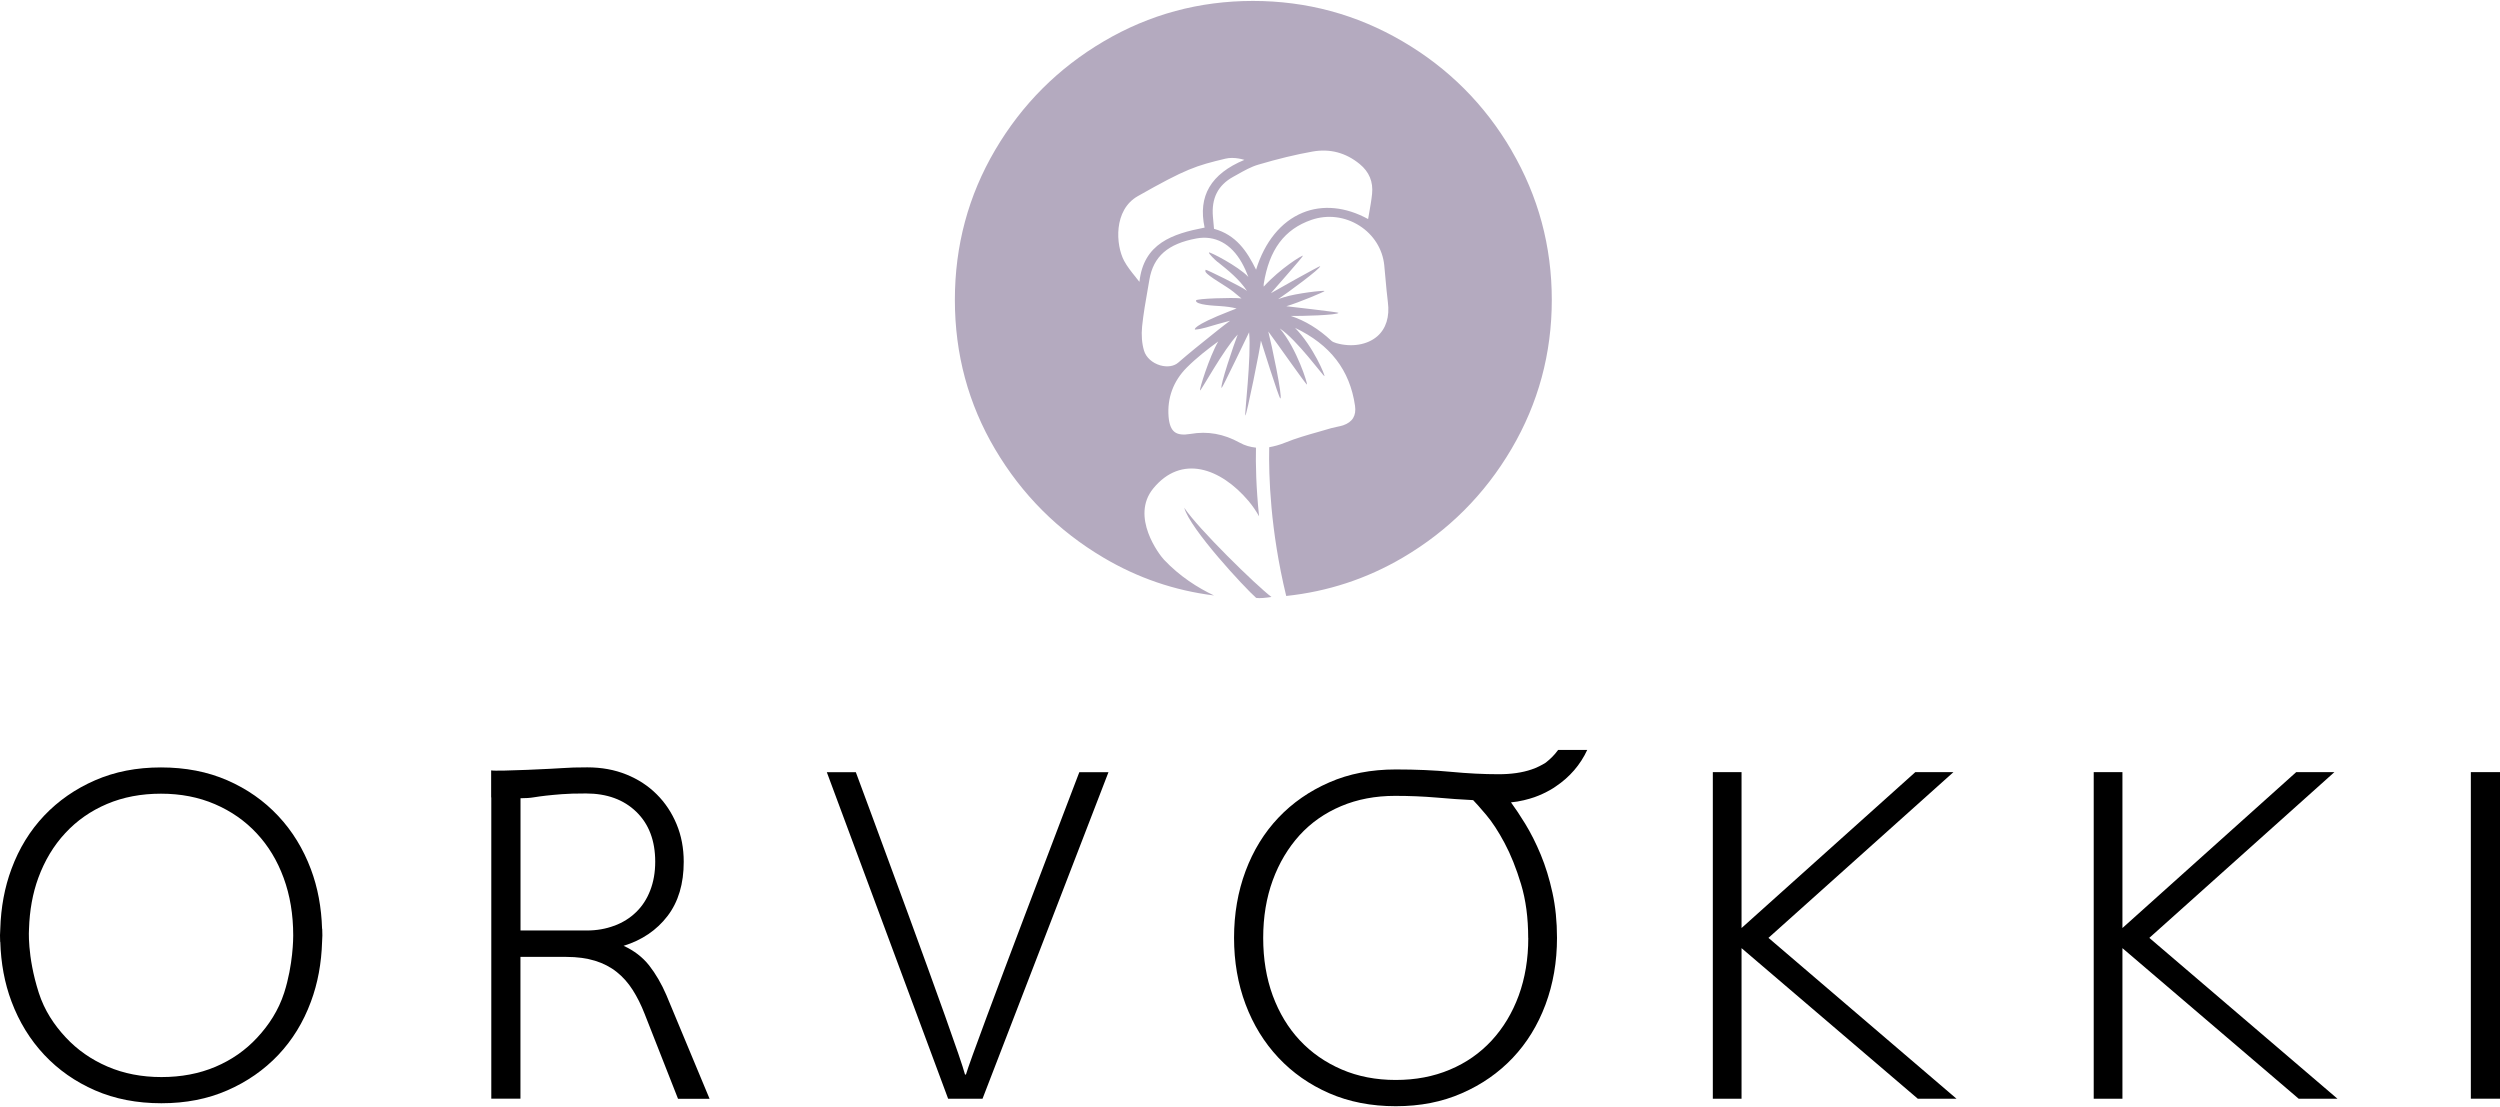
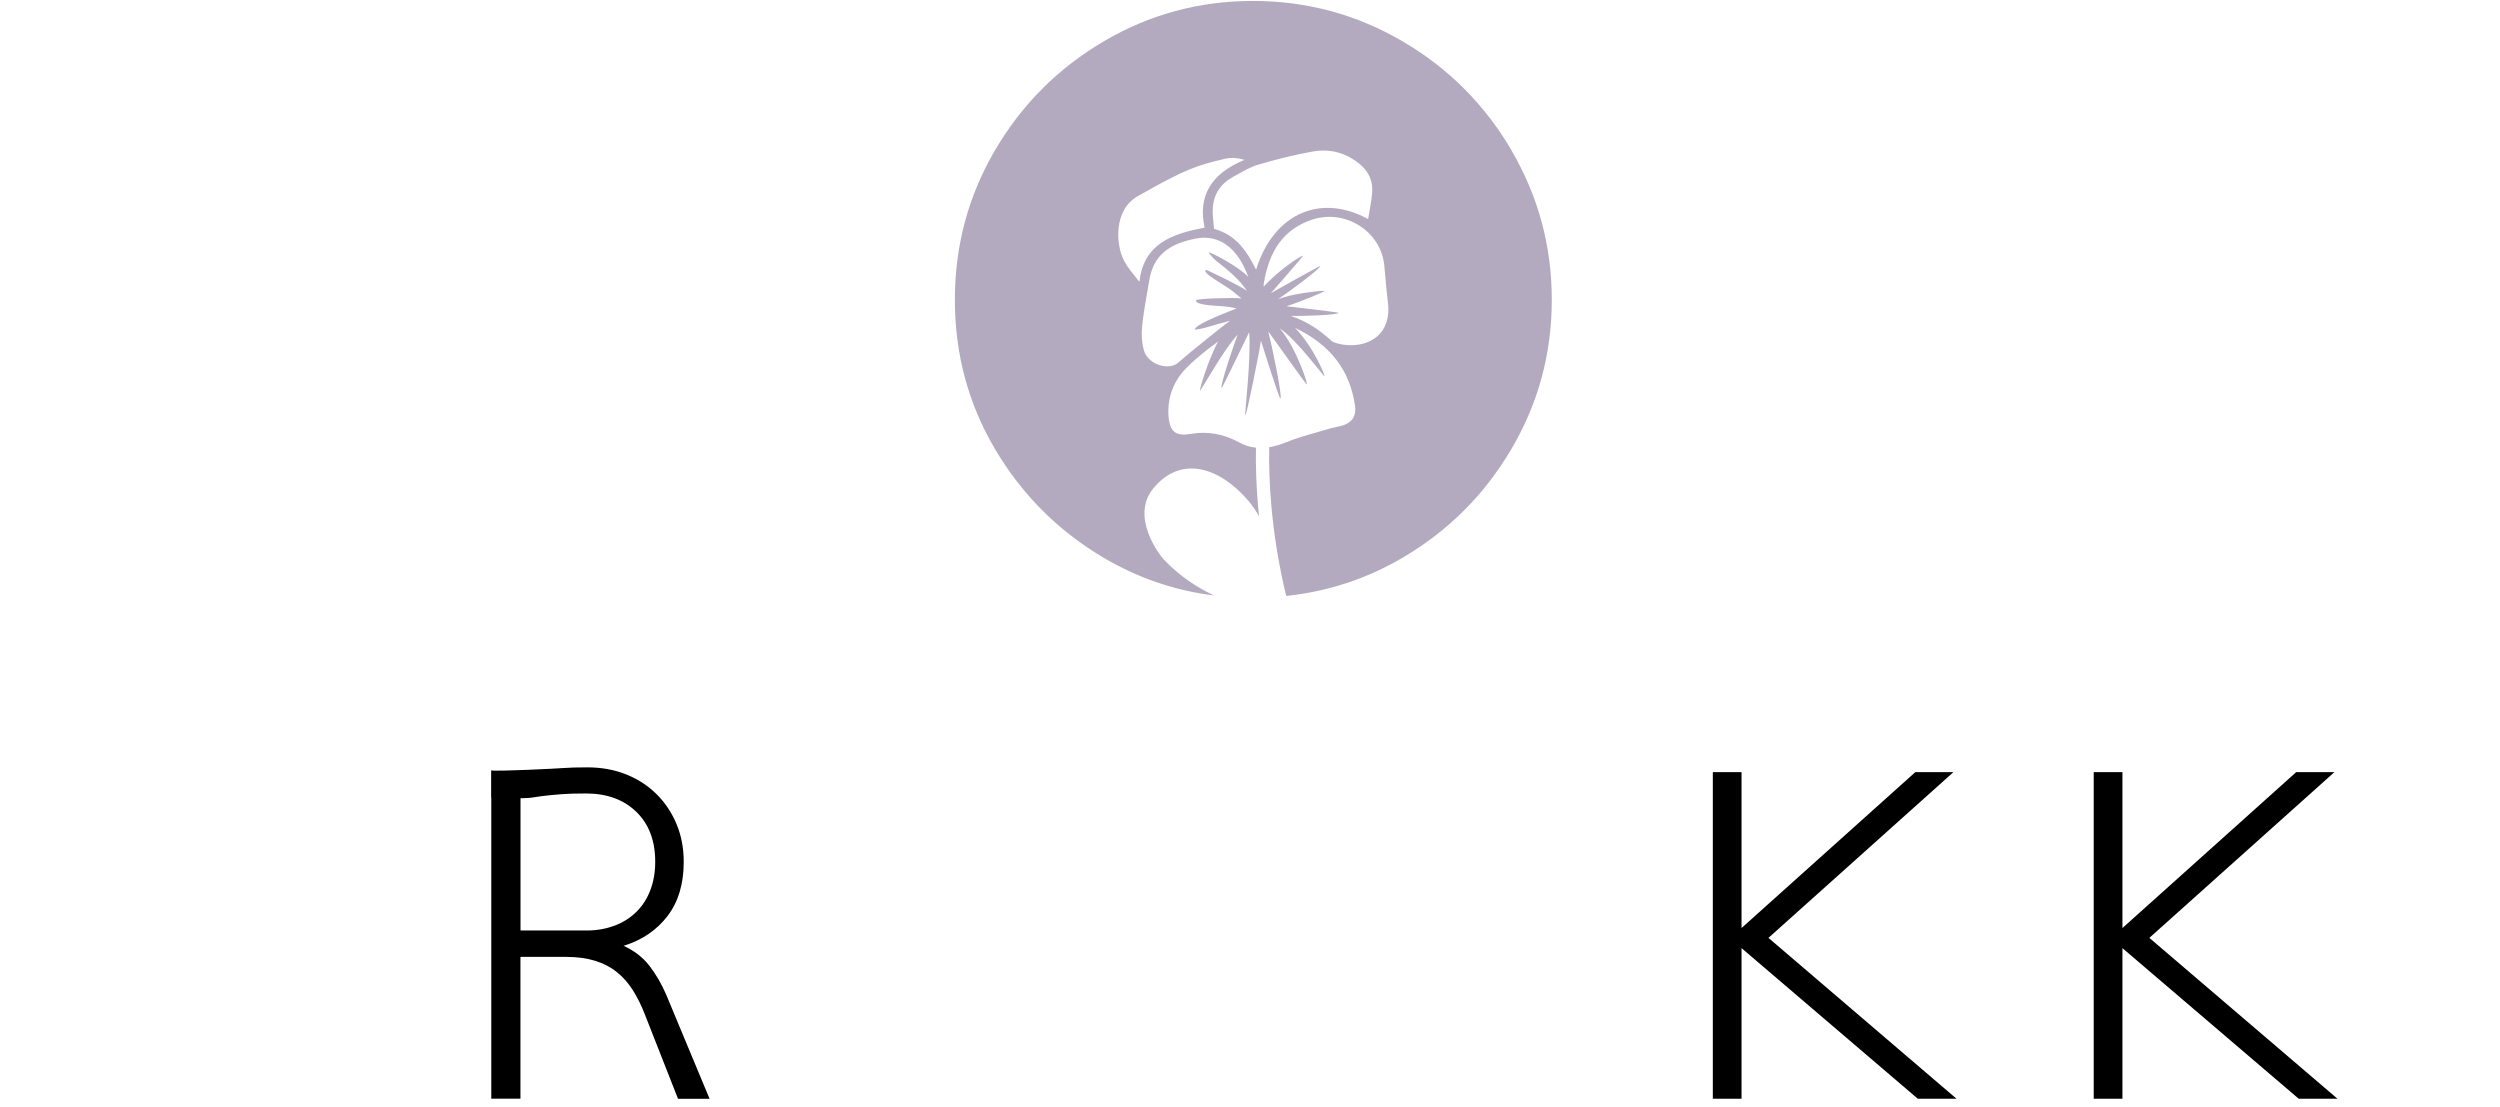
<svg xmlns="http://www.w3.org/2000/svg" viewBox="0 0 345.57 153.05">
  <defs>
    <style>.b{fill:#b4aabf;}</style>
  </defs>
-   <path d="M213.71,105.39c-.61,.39-1.27,.72-2,.97-1.28,.44-2.8,.66-4.56,.66-2.07,0-4.26-.11-6.58-.33-2.31-.22-4.86-.33-7.64-.33-3.4,0-6.46,.59-9.19,1.79-2.73,1.19-5.08,2.82-7.04,4.89-1.96,2.07-3.47,4.53-4.53,7.37-1.06,2.84-1.59,5.92-1.59,9.22s.53,6.37,1.59,9.19,2.57,5.28,4.53,7.37c1.96,2.09,4.31,3.74,7.04,4.93,2.73,1.19,5.8,1.79,9.19,1.79s6.39-.59,9.13-1.79c2.73-1.19,5.08-2.82,7.04-4.89,1.96-2.07,3.47-4.53,4.53-7.37s1.59-5.92,1.59-9.22c0-2.25-.21-4.33-.63-6.25s-.96-3.67-1.62-5.26c-.66-1.59-1.38-3.01-2.15-4.27-.7-1.14-1.35-2.12-1.96-2.95,1.19-.1,2.48-.45,3.25-.72,.79-.28,1.53-.63,2.23-1.03,.25-.14,.49-.3,.72-.46,1.9-1.27,3.39-2.98,4.34-5.04h-4.02c-.5,.69-1.07,1.25-1.67,1.72h0Zm-2.46,24.25c0,2.91-.44,5.56-1.32,7.97-.88,2.4-2.13,4.47-3.74,6.22-1.61,1.74-3.54,3.09-5.79,4.03-2.25,.95-4.74,1.42-7.47,1.42s-5.22-.48-7.47-1.45-4.18-2.31-5.79-4.03-2.85-3.78-3.74-6.18c-.88-2.4-1.32-5.06-1.32-7.97s.44-5.56,1.32-7.97c.88-2.4,2.12-4.47,3.7-6.22,1.59-1.74,3.5-3.08,5.75-4.03s4.74-1.42,7.47-1.42c1.98,0,3.87,.08,5.65,.23,1.79,.16,3.49,.28,5.13,.36,.35,.35,.95,1.03,1.79,2.02s1.69,2.29,2.55,3.9,1.62,3.5,2.28,5.69c.66,2.18,.99,4.66,.99,7.44h.01Z" />
-   <path d="M345.57,106.73v45.14h-4.03v-45.14h4.03Z" />
  <path d="M92.14,137.61c-.7-1.63-1.51-3.01-2.41-4.16-.9-1.14-2.08-2.05-3.53-2.71,2.55-.79,4.58-2.17,6.07-4.12,1.5-1.96,2.24-4.46,2.24-7.49,0-1.89-.33-3.63-.99-5.21-.66-1.58-1.57-2.96-2.74-4.12-1.17-1.17-2.56-2.08-4.19-2.74-1.63-.66-3.43-.99-5.41-.99-1.41,0-2.54,.03-3.4,.1s-9.01,.48-9.89,.32v3.73h.02v41.65h4.03v-19.6h6.34c1.5,0,2.81,.18,3.96,.53,1.14,.35,2.15,.87,3,1.55,.86,.68,1.59,1.51,2.21,2.48s1.17,2.07,1.65,3.3l4.62,11.75h4.36l-5.94-14.26h0Zm-7.23-9.65c-1.17,.44-2.43,.66-3.79,.66h-9.17v-18.28c.7,0,1.32-.04,1.85-.13s1.09-.16,1.68-.23c.59-.07,1.31-.13,2.15-.2,.84-.07,1.96-.1,3.37-.1,2.9,0,5.22,.85,6.96,2.54s2.61,3.99,2.61,6.9c0,1.45-.23,2.77-.69,3.96s-1.11,2.19-1.95,3c-.84,.82-1.84,1.44-3,1.88h-.02Z" />
-   <path d="M131.06,151.88l-16.77-45.14h4.01s14.12,37.99,15.09,41.79h.13c.97-3.35,15.67-41.79,15.67-41.79h4.03l-17.41,45.14h-4.75Z" />
  <polygon points="244.45 129.64 270.02 106.73 264.75 106.73 240.73 128.28 240.73 106.73 236.76 106.73 236.76 151.88 240.73 151.88 240.73 131.06 265.1 151.88 270.45 151.88 244.45 129.64" />
  <polygon points="297.1 129.64 322.68 106.73 317.4 106.73 293.38 128.28 293.38 106.73 289.41 106.73 289.41 151.88 293.38 151.88 293.38 131.06 317.75 151.88 323.11 151.88 297.1 129.64" />
-   <path d="M44.56,129.28c0-.3,0-.59-.02-.89h-.02c-.09-2.95-.59-5.7-1.55-8.25-1.06-2.82-2.56-5.27-4.52-7.36-1.96-2.09-4.3-3.73-7.03-4.92-2.73-1.19-5.79-1.78-9.17-1.78s-6.38,.59-9.11,1.78c-2.73,1.19-5.07,2.82-7.03,4.88-1.96,2.07-3.47,4.52-4.52,7.36-.96,2.57-1.46,5.34-1.55,8.28H.04c0,.3-.04,.59-.04,.89v.03c0,.3,0,.59,.02,.89h.02c.09,2.95,.59,5.7,1.55,8.25,1.06,2.82,2.56,5.27,4.52,7.36,1.96,2.09,4.3,3.73,7.03,4.92s5.79,1.78,9.17,1.78,6.38-.59,9.11-1.78,5.07-2.82,7.03-4.88c1.96-2.07,3.47-4.52,4.52-7.36,.96-2.57,1.46-5.34,1.55-8.28h0c0-.3,.04-.59,.04-.89v-.03Zm-5.28,7.95c-.78,2.43-2.12,4.47-3.73,6.2-1.61,1.74-3.53,3.08-5.77,4.03s-4.73,1.42-7.46,1.42-5.21-.48-7.46-1.45-4.17-2.31-5.77-4.03c-1.61-1.72-2.95-3.74-3.73-6.17-1.65-5.15-1.35-8.84-1.35-8.84,.08-2.54,.5-4.89,1.28-7.03,.88-2.4,2.12-4.47,3.73-6.2,1.61-1.74,3.53-3.08,5.77-4.03,2.24-.95,4.73-1.42,7.46-1.42s5.21,.48,7.46,1.45,4.17,2.31,5.77,4.03c1.61,1.72,2.85,3.77,3.73,6.17s1.32,5.05,1.32,7.95c0,.3,0,4.02-1.25,7.92Z" />
  <g>
    <path class="b" d="M208.94,20.79c-3.71-6.35-8.74-11.38-15.09-15.09-6.35-3.71-13.24-5.57-20.66-5.57s-14.29,1.86-20.6,5.57c-6.31,3.71-11.32,8.72-15.03,15.03-3.71,6.31-5.57,13.22-5.57,20.72s1.86,14.39,5.57,20.66,8.7,11.26,14.97,14.97c4.74,2.81,9.83,4.55,15.28,5.23-2.24-1.06-4.73-2.63-6.92-4.95-.63-.66-4.67-5.94-1.48-9.84,3.89-4.75,9.3-2.84,13.17,1.73,.55,.65,1.03,1.36,1.46,2.12-.42-4.02-.48-7.28-.43-9.49-.78-.09-1.52-.28-2.25-.69-2.21-1.22-4.43-1.62-6.8-1.21-1.02,.17-1.73,.09-2.2-.27s-.74-1.05-.83-2.1c-.21-2.59,.66-4.94,2.51-6.8,1.35-1.35,2.89-2.55,4.35-3.61-1.21,2.09-2.66,6.71-2.51,6.77,.15,.05,3.27-5.7,5.21-7.73-.5,1.27-2.53,7.24-2.22,7.38,.08,.03,3.79-7.69,3.79-7.69,.33,3.36-.66,11.45-.52,11.51,.15,.07,2.1-9.49,2.15-10.37,0,0,2.52,8.06,2.69,8.01,.35-.1-1.23-7.6-1.67-9.26,1.43,1.92,5.22,7.36,5.35,7.34s-1.39-4.98-3.76-7.76c2.32,1.51,6.03,6.62,6.17,6.59s-1.52-4.06-4.06-6.67c4.87,2.32,7.58,5.84,8.29,10.76,.2,1.37-.34,2.26-1.64,2.71-.27,.09-.56,.15-.86,.21-.26,.05-.53,.11-.78,.18-.59,.18-1.19,.35-1.79,.52-1.53,.43-3.1,.88-4.6,1.49-.79,.32-1.5,.5-2.19,.63-.08,3.91,.14,11.44,2.35,20.56,5.74-.61,11.12-2.37,16.11-5.3,6.31-3.71,11.32-8.72,15.03-15.03,3.71-6.31,5.57-13.18,5.57-20.6s-1.86-14.31-5.57-20.66h0Zm-51.92,17.56c-.66-.81-1.22-1.52-1.64-2.3-1.15-2.17-1.5-7.01,1.9-8.94,6.68-3.79,8.03-4.2,12.12-5.18,.3-.07,.6-.1,.9-.1,.64,0,1.26,.13,1.71,.27-4.64,1.93-6.44,5-5.5,9.36-4.45,.86-8.43,2.18-9.01,7.5-.16-.21-.33-.41-.48-.6h0Zm11.31-2.13c1.46,1.17,2.95,2.36,4.04,3.99-.59-.52-5.68-3-5.71-2.92-.14,.3-.21,.45,2.92,2.4,.63,.39,1.2,.87,1.86,1.43,.06,.05,.11,.09,.17,.14-.09,0-.17-.02-.26-.03-.89-.1-5.98,.02-6.03,.3-.11,.64,2.66,.73,3.35,.78,.83,.06,1.56,.15,2.26,.33-.28,.11-.58,.23-.9,.35-5.36,2.09-4.91,2.58-4.83,2.57,1.02-.08,1.94-.43,3.09-.75,.6-.16,1.2-.33,1.75-.48-.53,.4-1.06,.79-1.58,1.21l-.9,.72c-1.55,1.24-3.16,2.53-4.69,3.86-.59,.52-1.53,.66-2.5,.38-1.09-.32-1.95-1.09-2.23-2.02-.3-.98-.39-2.17-.27-3.36,.18-1.74,.49-3.5,.79-5.2l.22-1.27c.55-3.21,2.56-4.96,6.51-5.69,2.55-.47,4.78,.72,6.26,3.35,.36,.64,.66,1.31,.91,1.97-1.43-1.51-5.37-3.51-5.45-3.38s.82,1.02,1.2,1.32h.02Zm5.29,1.05c-1.26-2.56-2.77-4.81-5.81-5.64l-.03-.34c-.04-.44-.08-.89-.12-1.33-.22-2.55,.69-4.35,2.8-5.52l.56-.31c.94-.53,1.91-1.08,2.91-1.37,2.74-.81,5.19-1.4,7.49-1.81,2.41-.43,4.6,.15,6.52,1.72,1.32,1.08,1.89,2.46,1.72,4.13-.09,.88-.25,1.76-.41,2.68-.05,.26-.09,.53-.14,.8-3.1-1.7-6.3-2.01-9.06-.87-2.98,1.23-5.24,4.02-6.43,7.88v-.02Zm16.74,9.23c-1.37,1.18-3.54,1.53-5.65,.93-.31-.09-.54-.2-.68-.33-1.76-1.64-3.61-2.77-5.61-3.43,1.16,.04,6.56-.1,6.59-.43,0-.09-7.2-.91-7.2-.91,1.78-.53,5.31-2.02,5.28-2.1-.04-.13-3.95,.31-5.66,.87-.25,.08-.51,.17-.76,.25,1.11-.73,5.95-4.27,5.81-4.56-.04-.08-6.75,3.69-6.81,3.74,.08-.13,4.48-5.06,4.43-5.18-.05-.13-3.13,1.75-5.42,4.27,0-.14-.02-.26,0-.36,.75-4.75,2.85-7.57,6.6-8.87,2.21-.76,4.63-.47,6.64,.81,1.94,1.24,3.19,3.22,3.42,5.44,.07,.65,.13,1.3,.18,1.95,.09,1.03,.19,2.1,.32,3.15,.27,2.05-.25,3.7-1.49,4.77h0Z" />
-     <path class="b" d="M173.65,82.66c-1.59-1.4-9.17-9.55-9.95-12.47,1.87,2.84,9.93,10.73,12.05,12.33-.73,.11-1.63,.21-2.1,.13h0Z" />
  </g>
</svg>